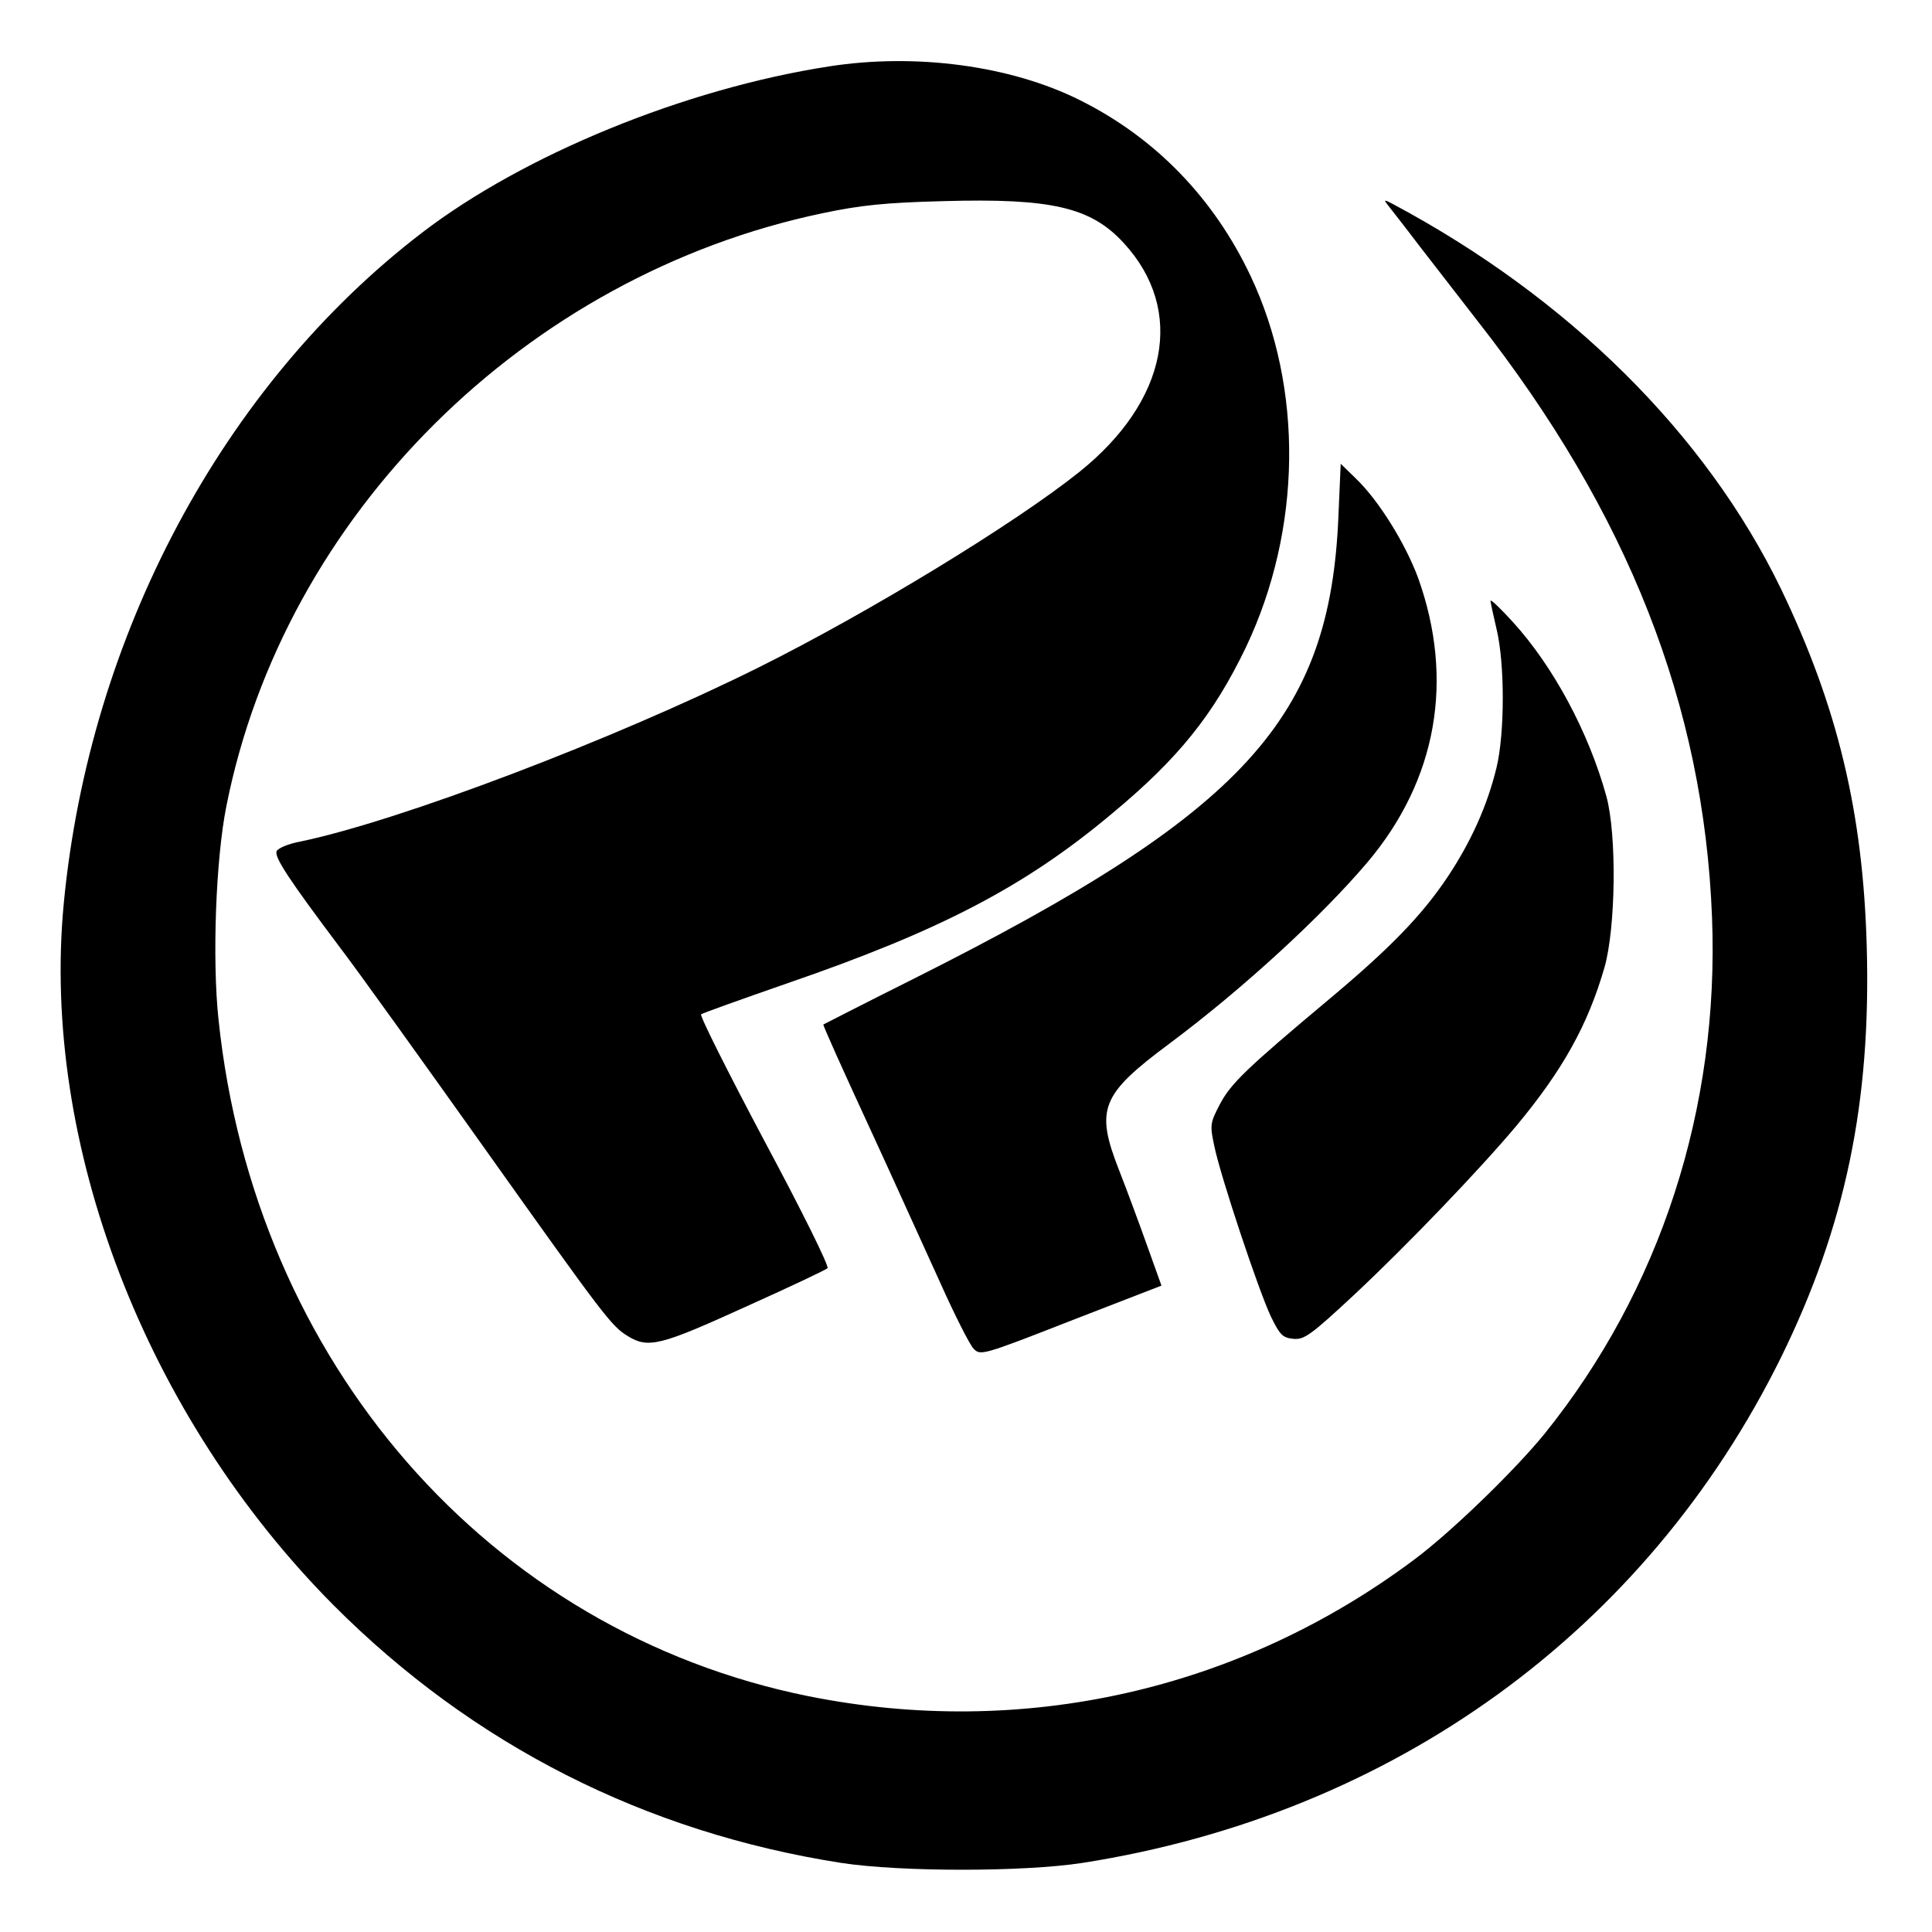
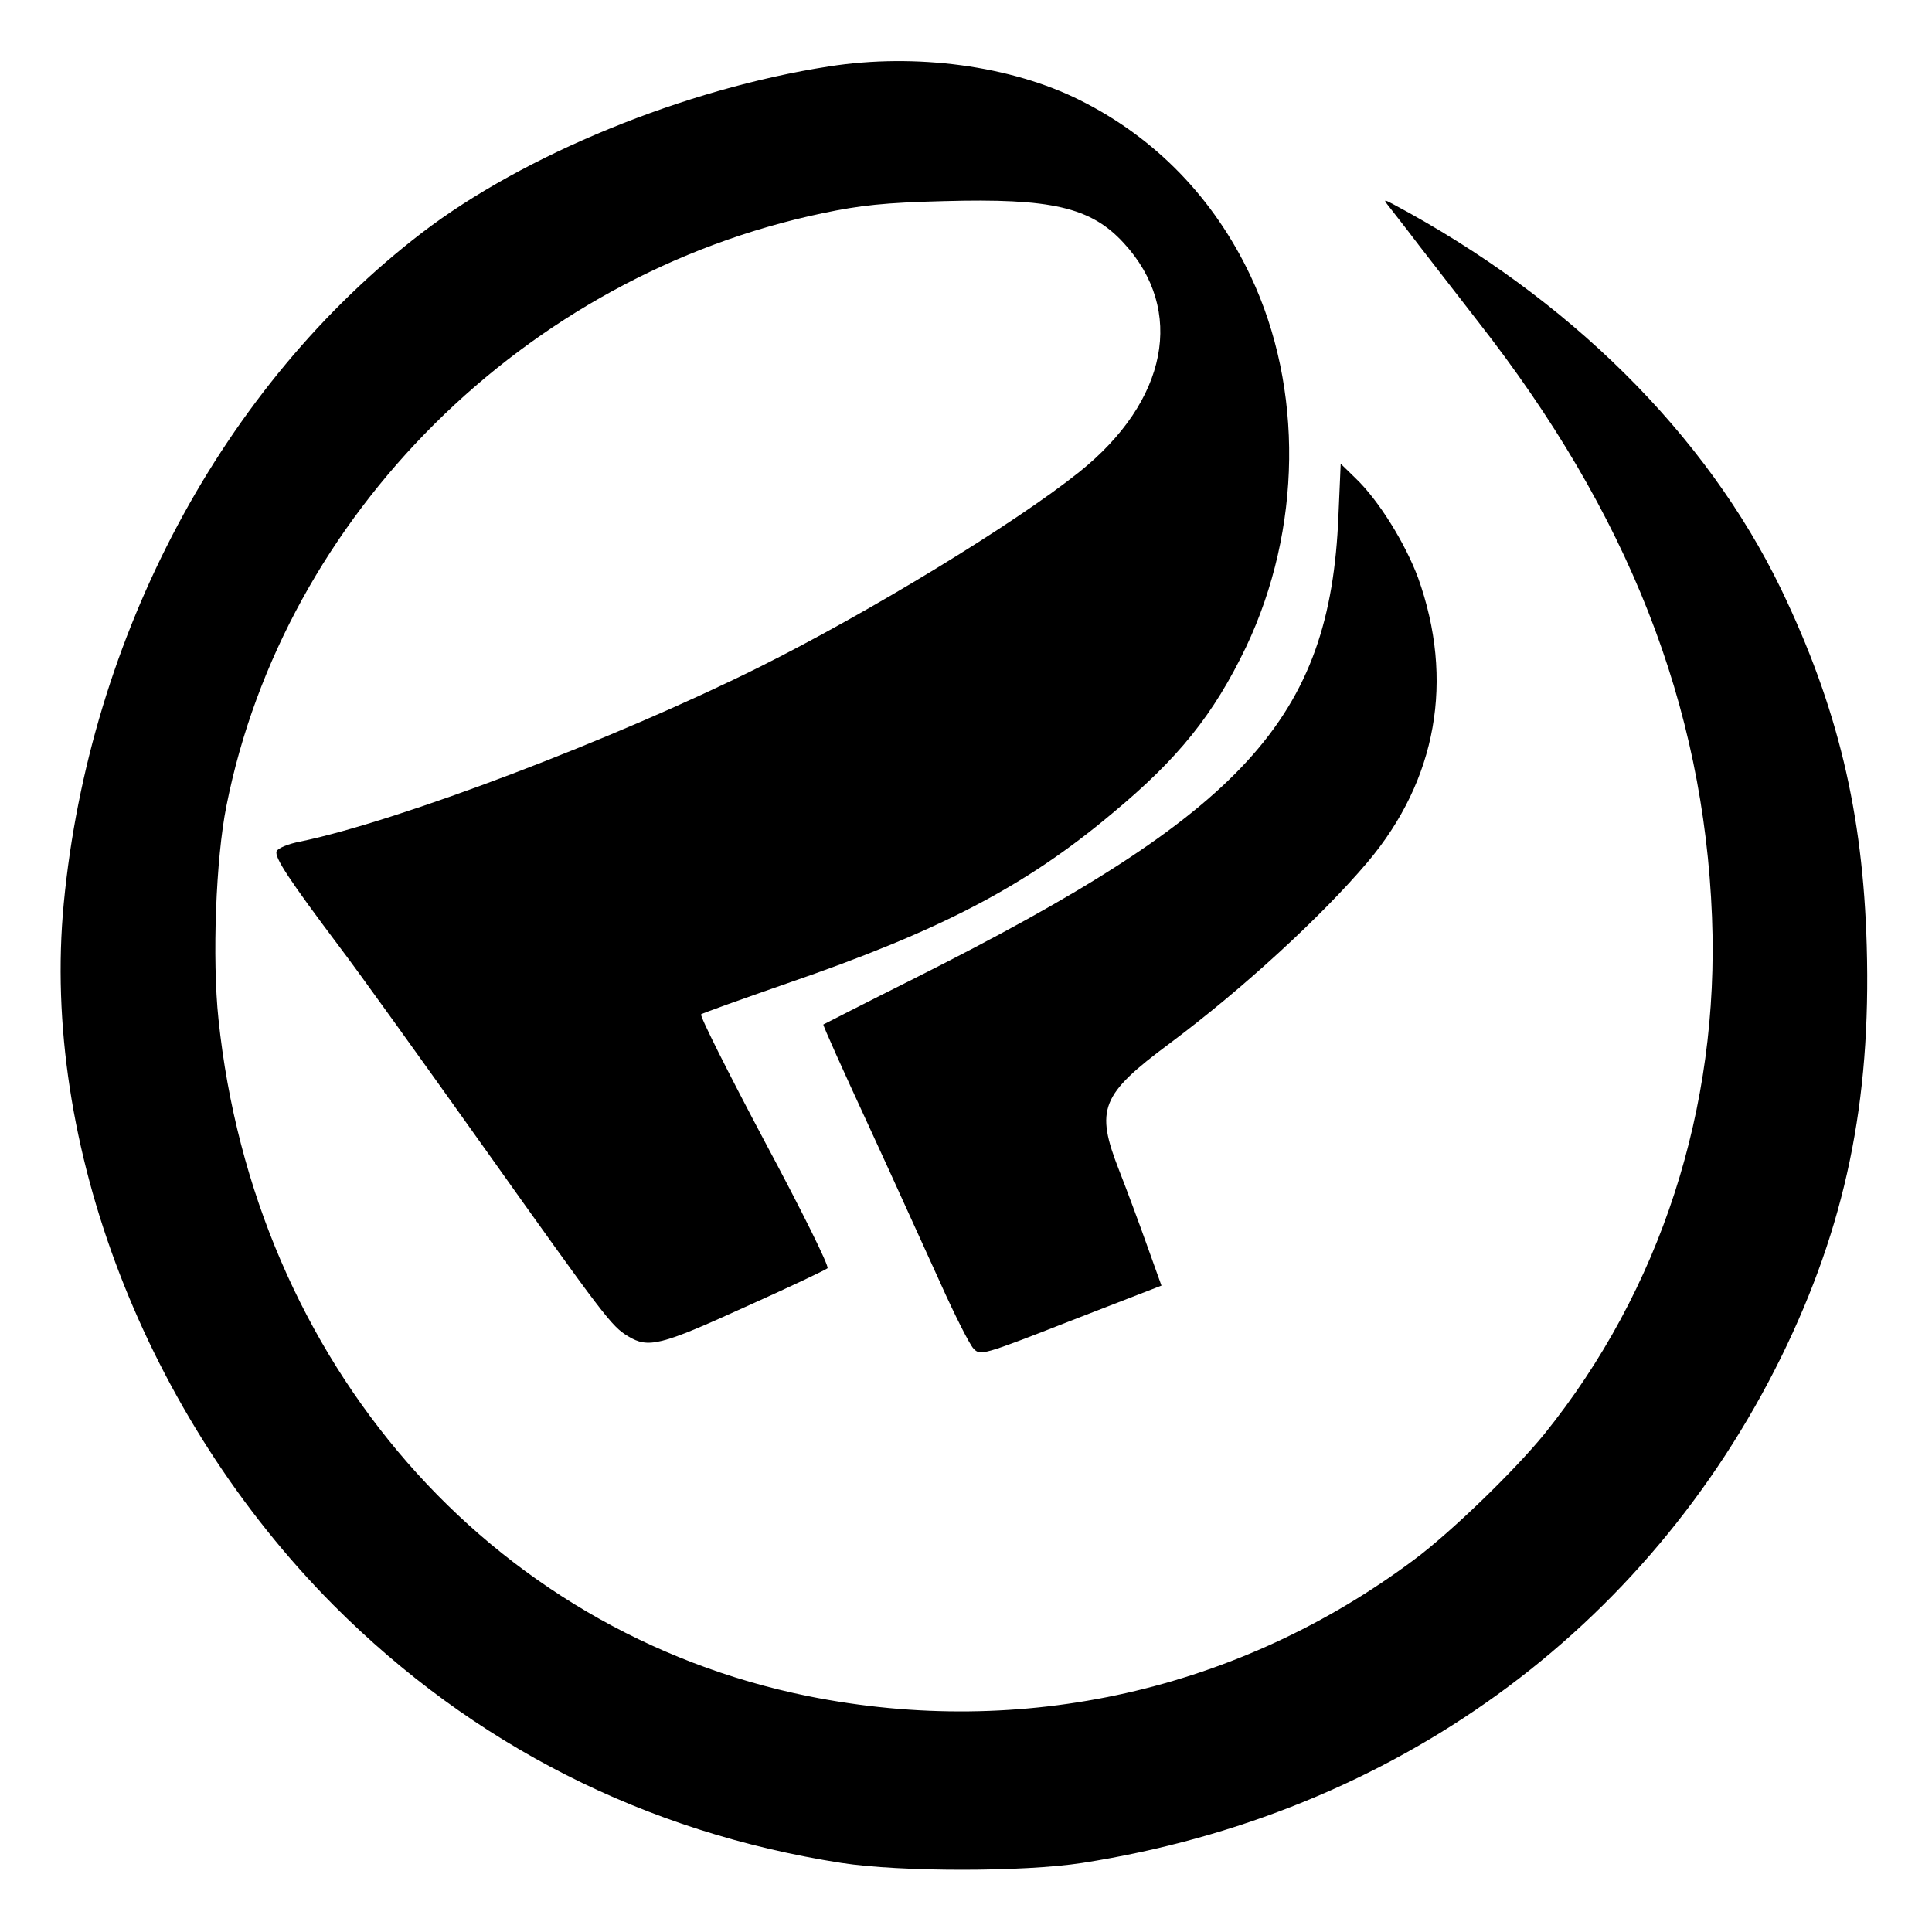
<svg xmlns="http://www.w3.org/2000/svg" version="1.0" viewBox="0 0 512 512">
  <path d="M219.7 17.6c-38.2 5.9-80.9 23.4-107.9 44.1-52.7 40.4-88.1 106.7-94.9 177.7-6.1 63.8 21.7 135.9 71.5 186 36.9 37 82.6 60.2 134.6 68.3 15.8 2.4 48.1 2.4 63.8 0 82.4-12.9 149.5-61.5 185.3-134.2 16.9-34.5 23.8-67.3 22.6-108.9-1-35.3-7.7-63.3-22.7-94.5C452.1 115 415.7 78.9 369 54c-2.1-1.1-2.3-1.1-1.4.1.6.8 4.5 5.7 8.5 11 4.1 5.3 11.1 14.3 15.5 20 39.9 50.9 59.9 101.8 62.1 157.9 2 50.7-13.7 98.9-44.4 137-7.9 9.7-24.7 26-34.5 33.3-46.4 34.7-103.8 47.6-160.6 36.2-84.6-17.1-146.8-88.4-156.3-179.4-1.7-16-.7-42.6 2.1-56.5C75.3 136.5 139.2 73 218 56.5c10-2.1 16.4-2.8 32.1-3.2 28.5-.8 39 1.6 47.7 11.1 16.4 17.8 11.7 41.9-11.8 60.7-17 13.6-55.5 37.1-85 51.8-38.4 19.1-95 40.6-121.3 46.1-3.3.6-6.1 1.8-6.4 2.6-.6 1.6 3.2 7.4 16.8 25.5 4.8 6.3 21.8 30 37.8 52.5 32.5 45.7 34.1 47.8 38.5 50.5 5.4 3.3 8.6 2.5 31-7.7 11.6-5.2 21.5-9.9 21.9-10.3.5-.5-7-15.6-16.7-33.7-9.6-18.1-17.2-33.2-16.8-33.6.4-.3 10.7-4 22.8-8.2 40.4-13.9 63-25.6 86.1-45 17.6-14.6 26.9-26.2 35.5-44.1 14.8-31.2 15.3-68.6 1.2-98.4-9.7-20.5-25.1-36.5-45.1-46.5-18.3-9.2-43.6-12.6-66.6-9z" />
  <path d="M354.7 136.7c-2.2 53.8-24.8 78.6-112.2 122.5-13.2 6.6-24.1 12.2-24.3 12.3-.2.1 5.2 12.1 11.9 26.6 6.7 14.5 15.2 33.4 19.1 41.9 3.8 8.5 7.8 16.4 8.8 17.4 1.8 1.9 2.3 1.8 25.8-7.4l24-9.3-3.8-10.6c-2.1-5.9-5.4-14.8-7.4-19.9-6.4-16.3-4.9-20.1 13.4-33.7 19.3-14.4 40.2-33.6 52.4-48 18.4-21.8 23.1-48.3 13.4-75.4-3.4-9.1-10.4-20.5-16.6-26.4l-3.9-3.8-.6 13.8z" />
-   <path d="M395 159.2c0 .4.7 3.7 1.6 7.5 2.2 9.1 2.2 27.5 0 36.7-2.4 9.9-6.6 19.4-12.9 28.9-6.8 10.2-15.3 19-31.7 32.7-21.5 18-25.8 22.1-28.7 27.6-2.6 5-2.7 5.5-1.5 11.1 1.6 7.9 11.7 38.2 15 45.2 2.4 4.9 3.1 5.6 5.9 5.9 2.9.3 4.6-.9 16.2-11.7 13.8-12.9 33.1-33 43-44.8 12.3-14.8 18.9-26.7 23.3-41.9 3-10.5 3.3-35.2.5-45.4-4.7-17-14.1-34.5-24.9-46.3-3.1-3.4-5.7-5.9-5.8-5.5z" />
</svg>